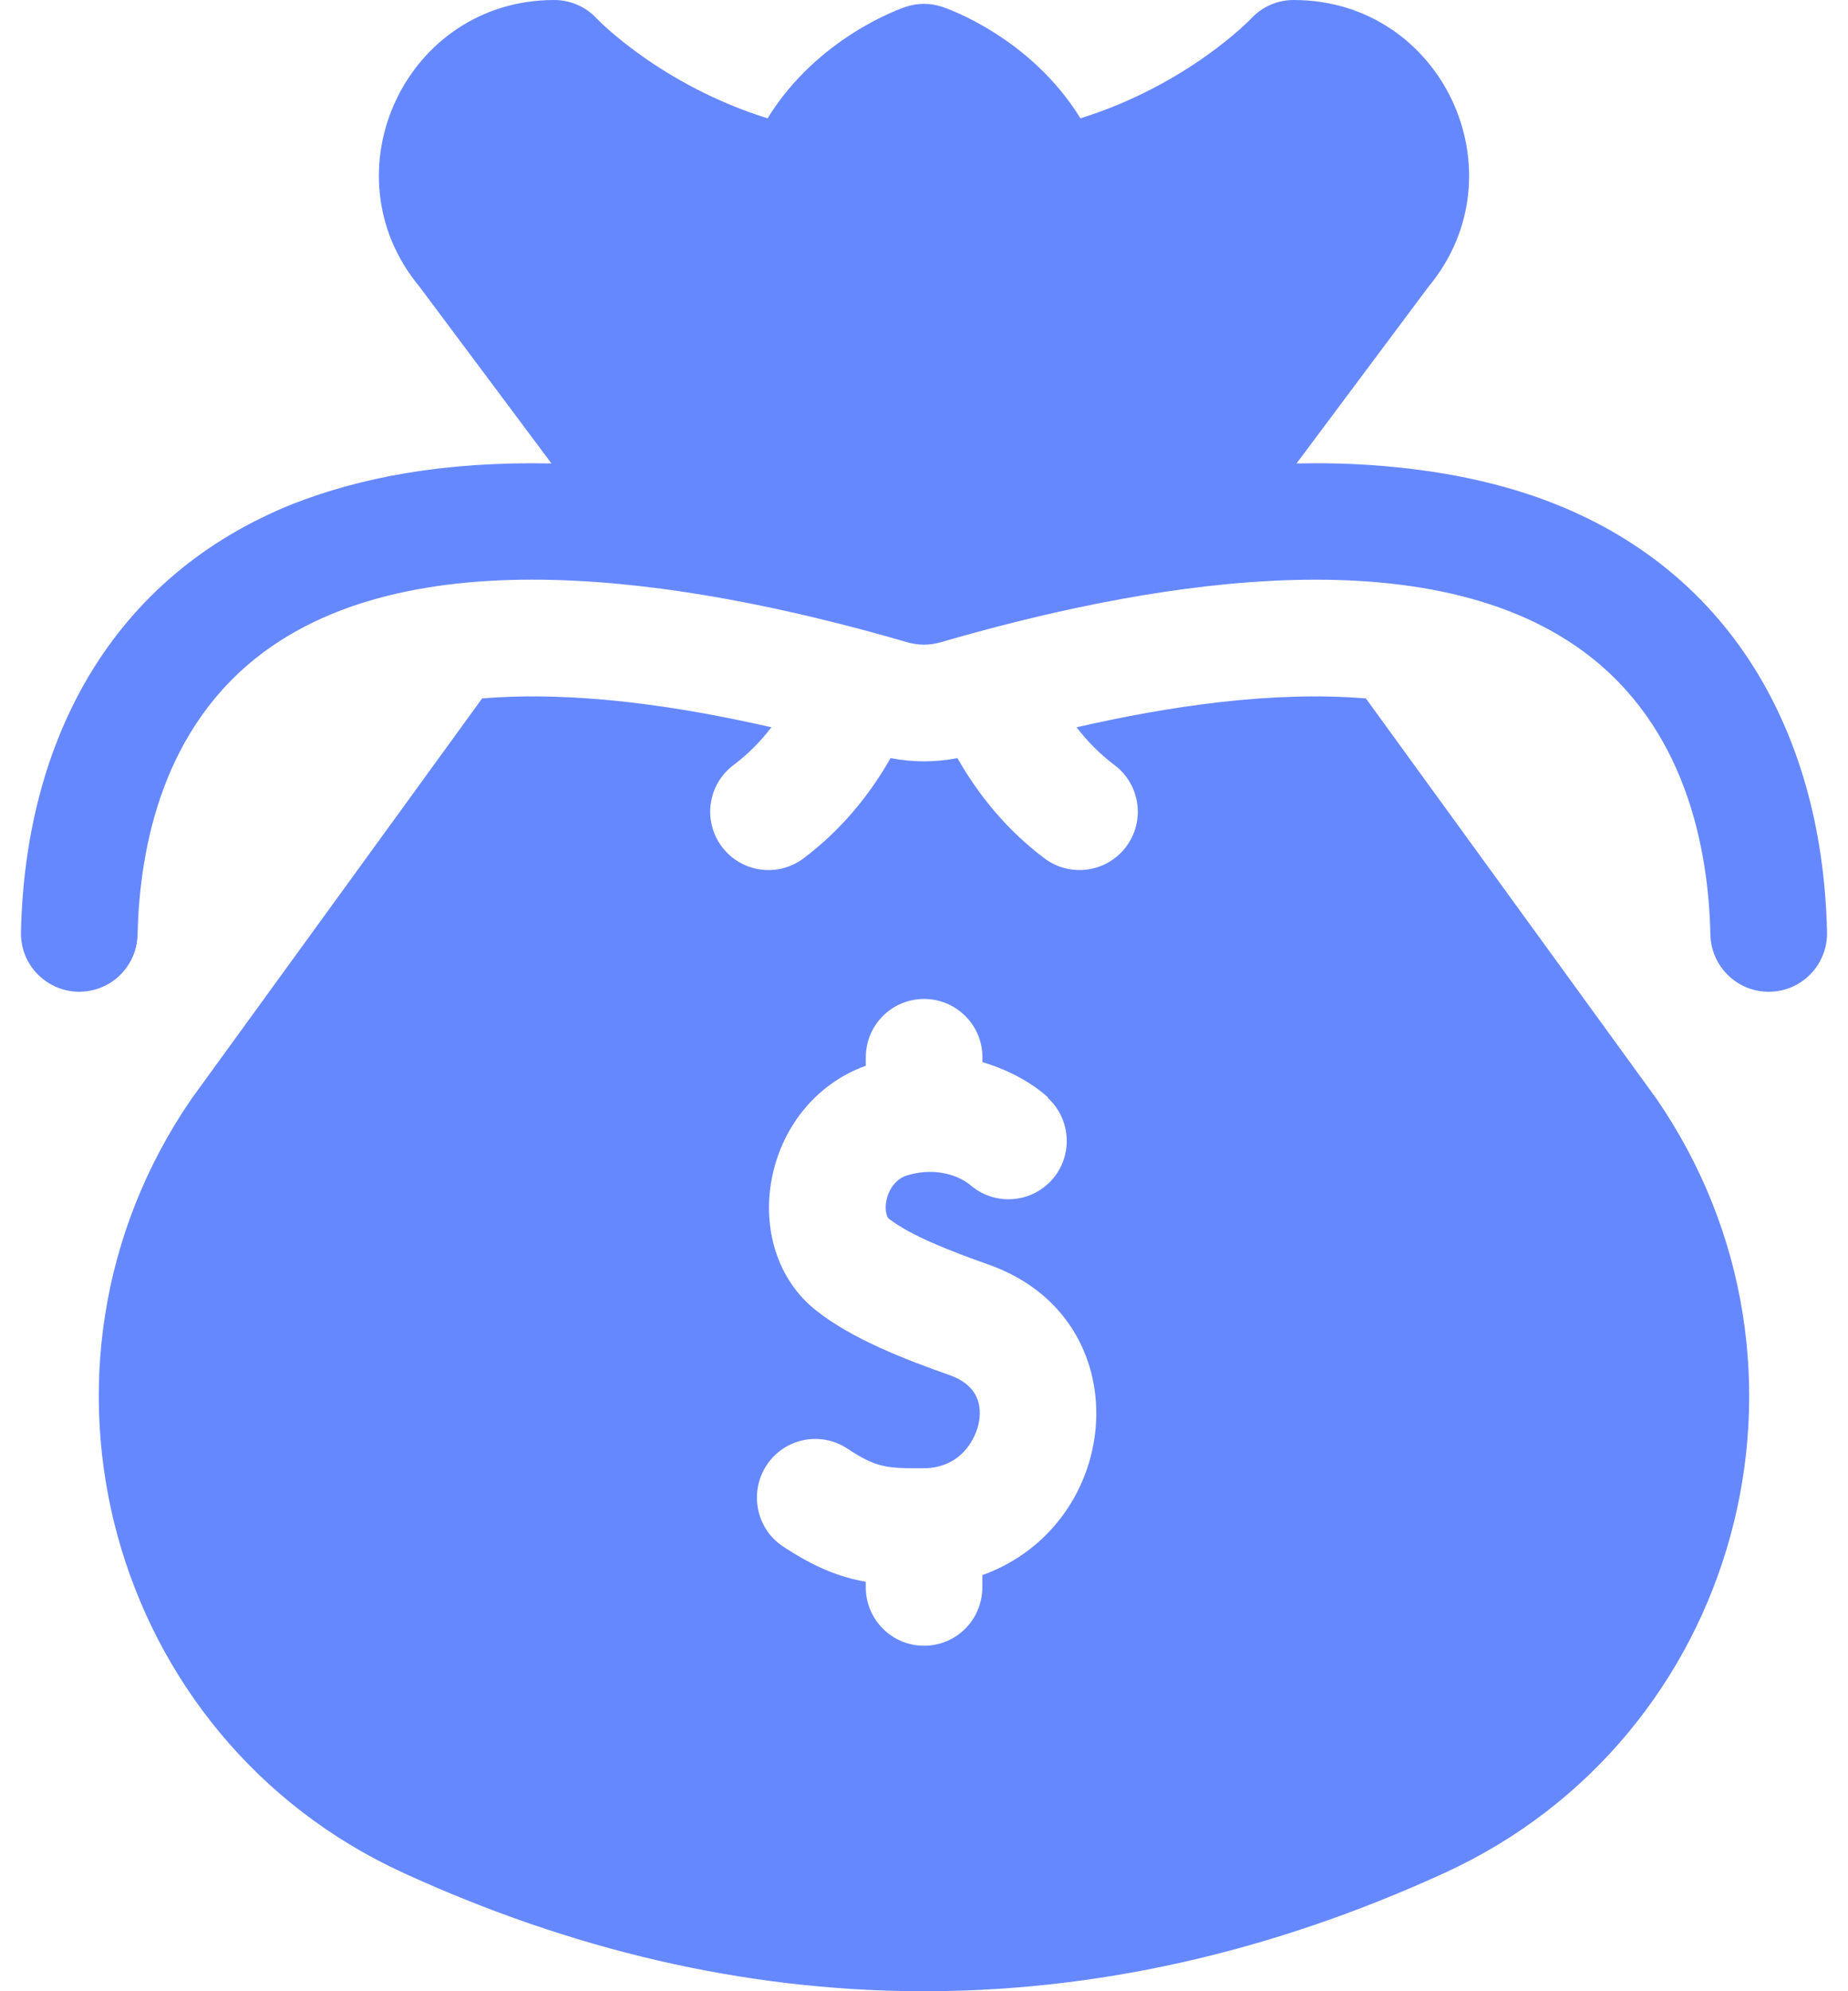
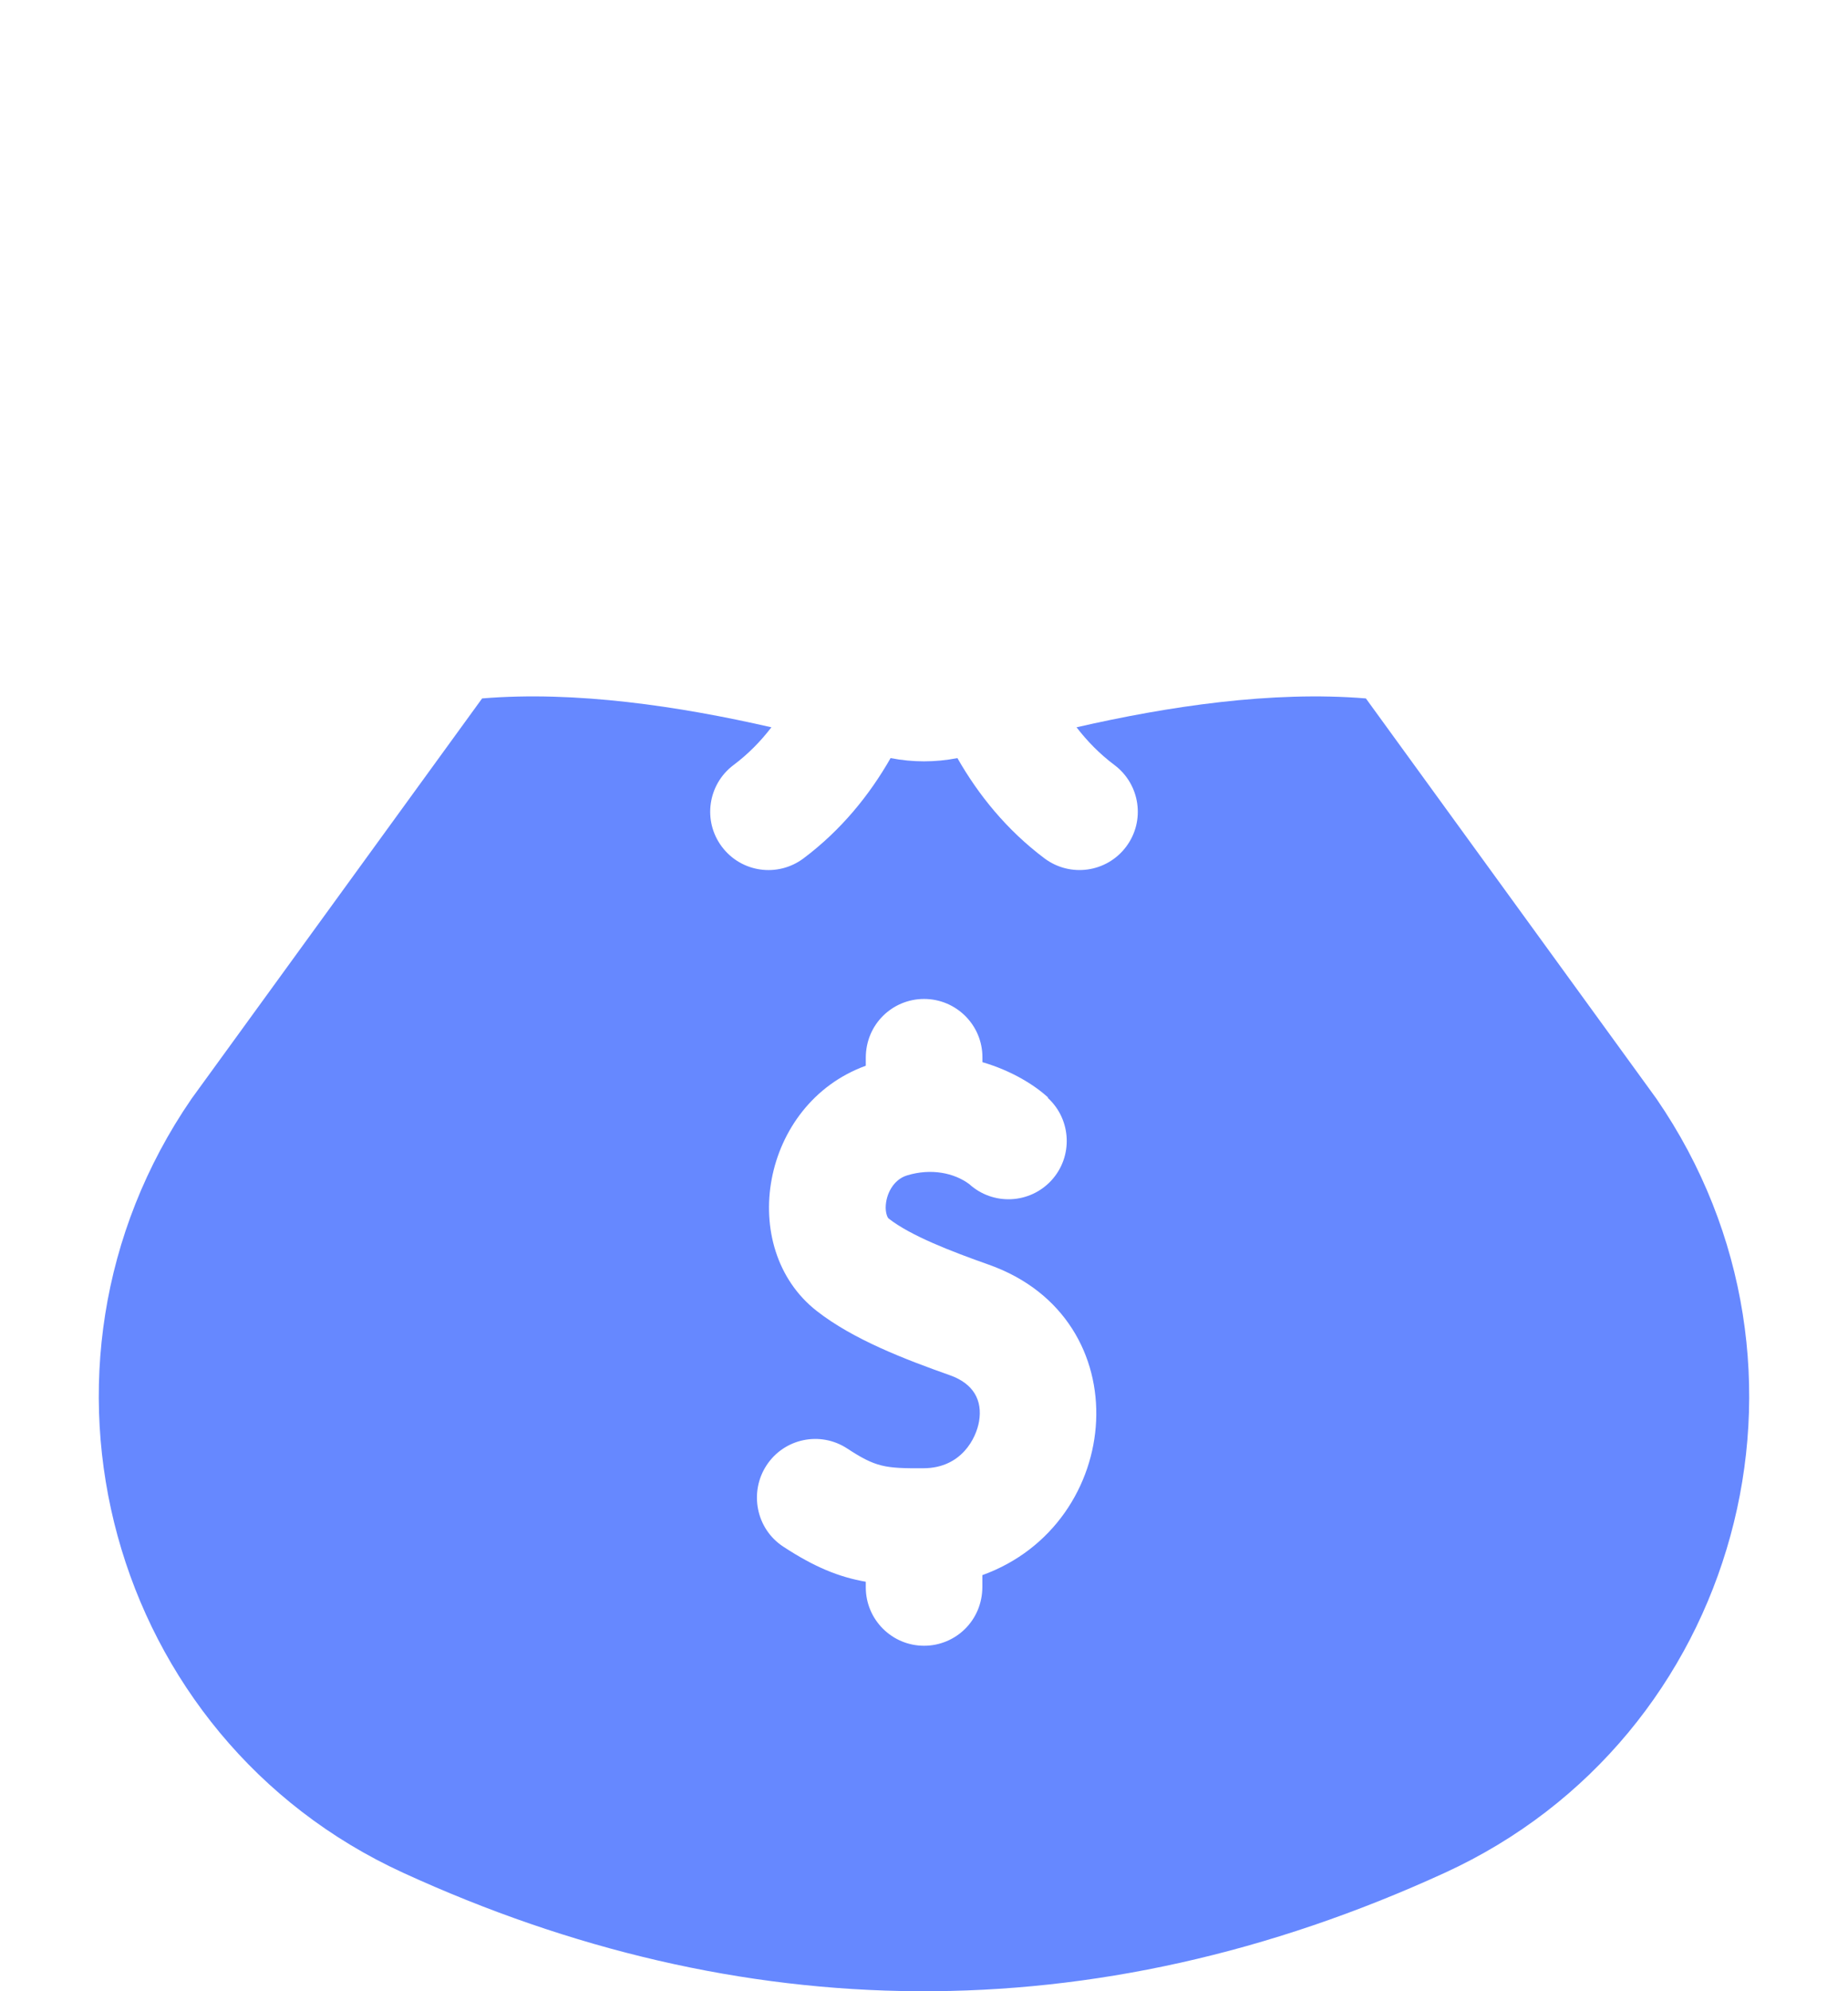
<svg xmlns="http://www.w3.org/2000/svg" width="26" height="28" viewBox="0 0 26 28" fill="none">
-   <path d="M25.705 13.107C25.715 13.565 25.348 13.946 24.884 13.946C24.439 13.946 24.074 13.59 24.064 13.143C24.037 11.905 23.705 10.209 22.275 9.159C19.979 7.474 15.964 8.239 13.229 9.033C13.079 9.076 12.921 9.076 12.771 9.033C10.037 8.239 6.021 7.473 3.725 9.159C2.295 10.209 1.963 11.905 1.936 13.143C1.928 13.48 1.719 13.764 1.43 13.883C0.875 14.11 0.282 13.694 0.295 13.107C0.354 10.416 1.562 8.107 4.128 7.083C5.057 6.722 6.215 6.486 7.759 6.517C7.754 6.512 7.803 6.575 5.903 4.033C4.572 2.432 5.709 0 7.796 0C8.025 0 8.243 0.095 8.398 0.263C8.405 0.271 9.29 1.193 10.799 1.664C11.501 0.522 12.682 0.116 12.741 0.097C12.909 0.04 13.091 0.04 13.259 0.097C13.318 0.116 14.499 0.522 15.201 1.664C16.71 1.193 17.594 0.271 17.604 0.26C17.759 0.092 17.975 0 18.203 0C20.294 0 21.426 2.435 20.097 4.033C18.982 5.525 19.801 4.429 18.242 6.516C18.23 6.528 19.863 6.421 21.45 6.933C24.249 7.834 25.641 10.211 25.705 13.107V13.107Z" fill="#6688FF" />
  <path d="M23.307 15.453C23.295 15.436 23.444 15.641 19.217 9.821C17.894 9.712 16.43 9.933 15.146 10.227C15.297 10.423 15.473 10.603 15.68 10.758C16.042 11.03 16.116 11.544 15.844 11.906C15.571 12.27 15.057 12.341 14.695 12.07C14.161 11.669 13.764 11.175 13.47 10.66C13.159 10.721 12.842 10.721 12.53 10.66C12.236 11.175 11.839 11.669 11.305 12.07C10.943 12.341 10.43 12.271 10.156 11.906C9.884 11.544 9.958 11.03 10.32 10.758C10.527 10.603 10.703 10.423 10.853 10.227C9.556 9.93 8.098 9.712 6.783 9.821C2.561 15.635 2.705 15.436 2.693 15.453C0.097 19.23 1.527 24.436 5.673 26.335C10.401 28.502 15.367 28.608 20.327 26.335C24.476 24.435 25.901 19.227 23.307 15.453V15.453ZM13.821 22.149V22.313C13.821 22.789 13.443 23.142 13.001 23.142C12.548 23.142 12.181 22.774 12.181 22.321V22.242C11.803 22.176 11.457 22.035 11.021 21.749C10.632 21.495 10.541 20.977 10.784 20.606C11.032 20.226 11.54 20.12 11.919 20.368C12.319 20.63 12.447 20.65 12.996 20.646C13.523 20.643 13.734 20.229 13.775 19.985C13.824 19.692 13.698 19.456 13.364 19.338C12.739 19.117 12.004 18.837 11.489 18.433C10.361 17.549 10.702 15.523 12.181 14.986V14.875C12.181 14.4 12.559 14.047 13.001 14.047C13.454 14.047 13.822 14.414 13.822 14.867V14.936C14.24 15.058 14.562 15.263 14.746 15.433C14.74 15.439 14.739 15.437 14.745 15.441C15.076 15.748 15.098 16.265 14.793 16.598C14.487 16.931 13.97 16.954 13.636 16.65C13.424 16.493 13.101 16.425 12.762 16.528C12.568 16.587 12.462 16.795 12.461 16.981C12.462 17.067 12.487 17.122 12.502 17.134C12.811 17.377 13.387 17.598 13.91 17.783C16.06 18.543 15.821 21.427 13.821 22.149V22.149Z" fill="#6688FF" />
</svg>